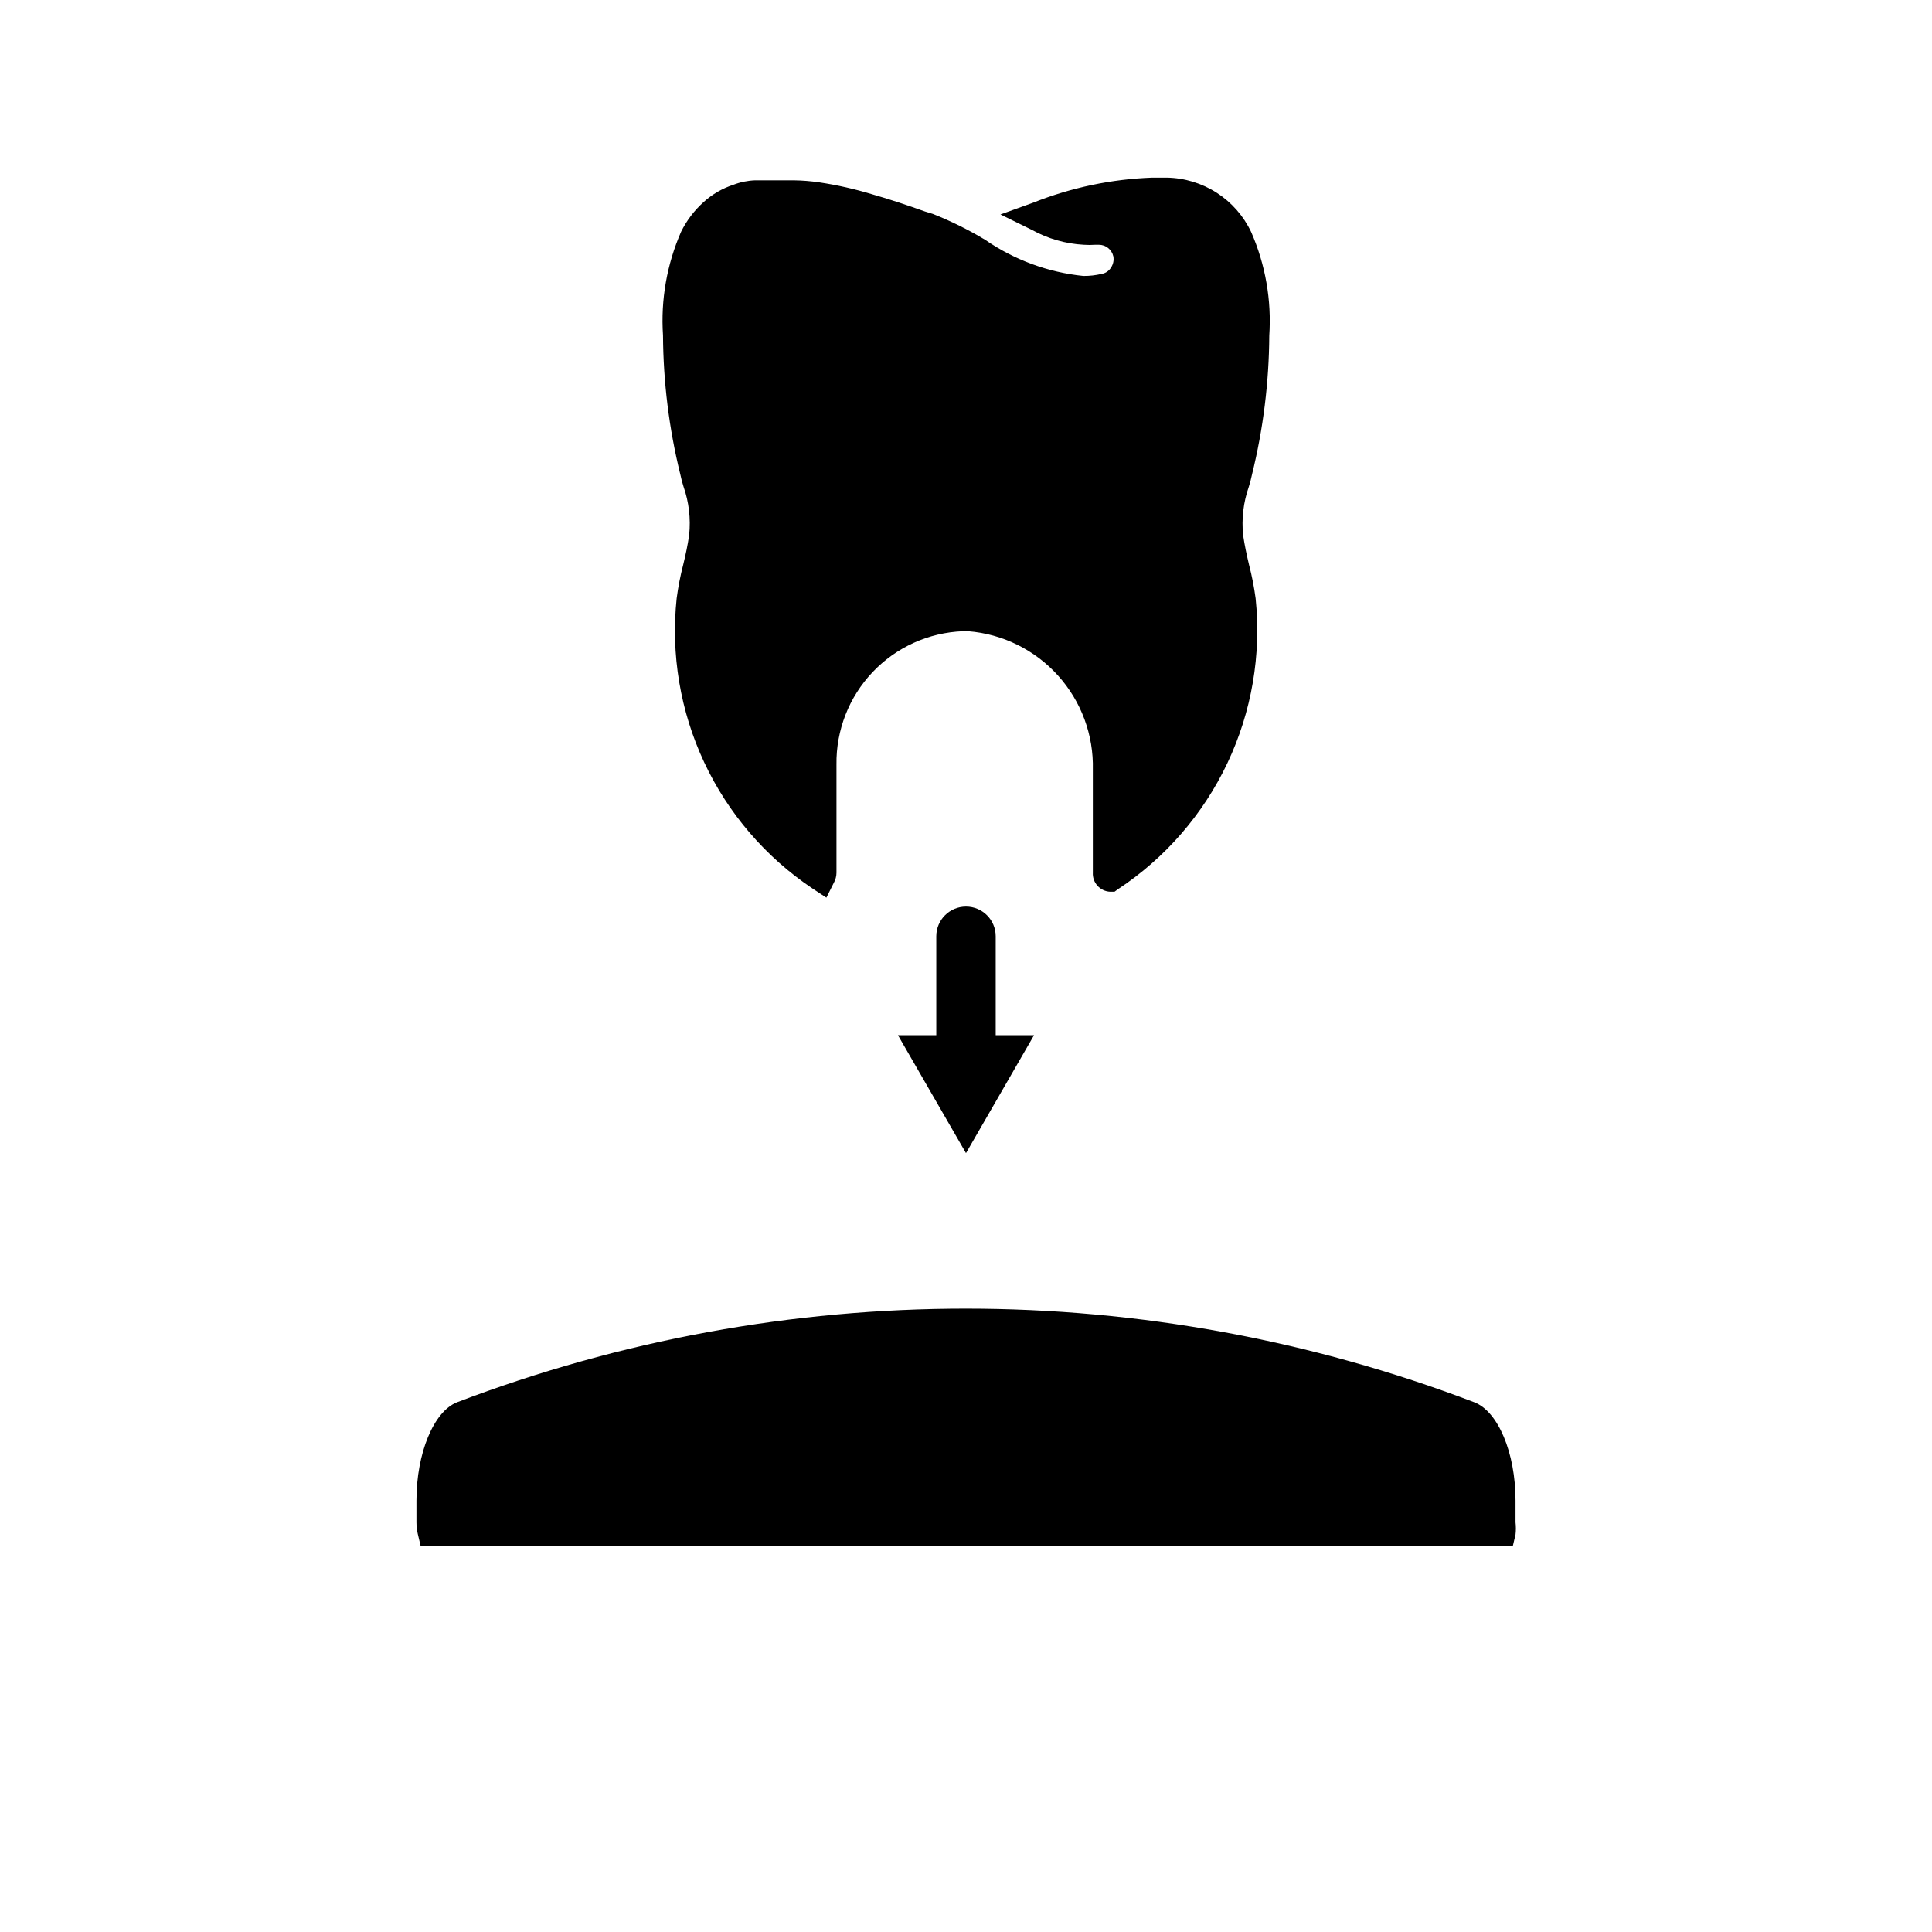
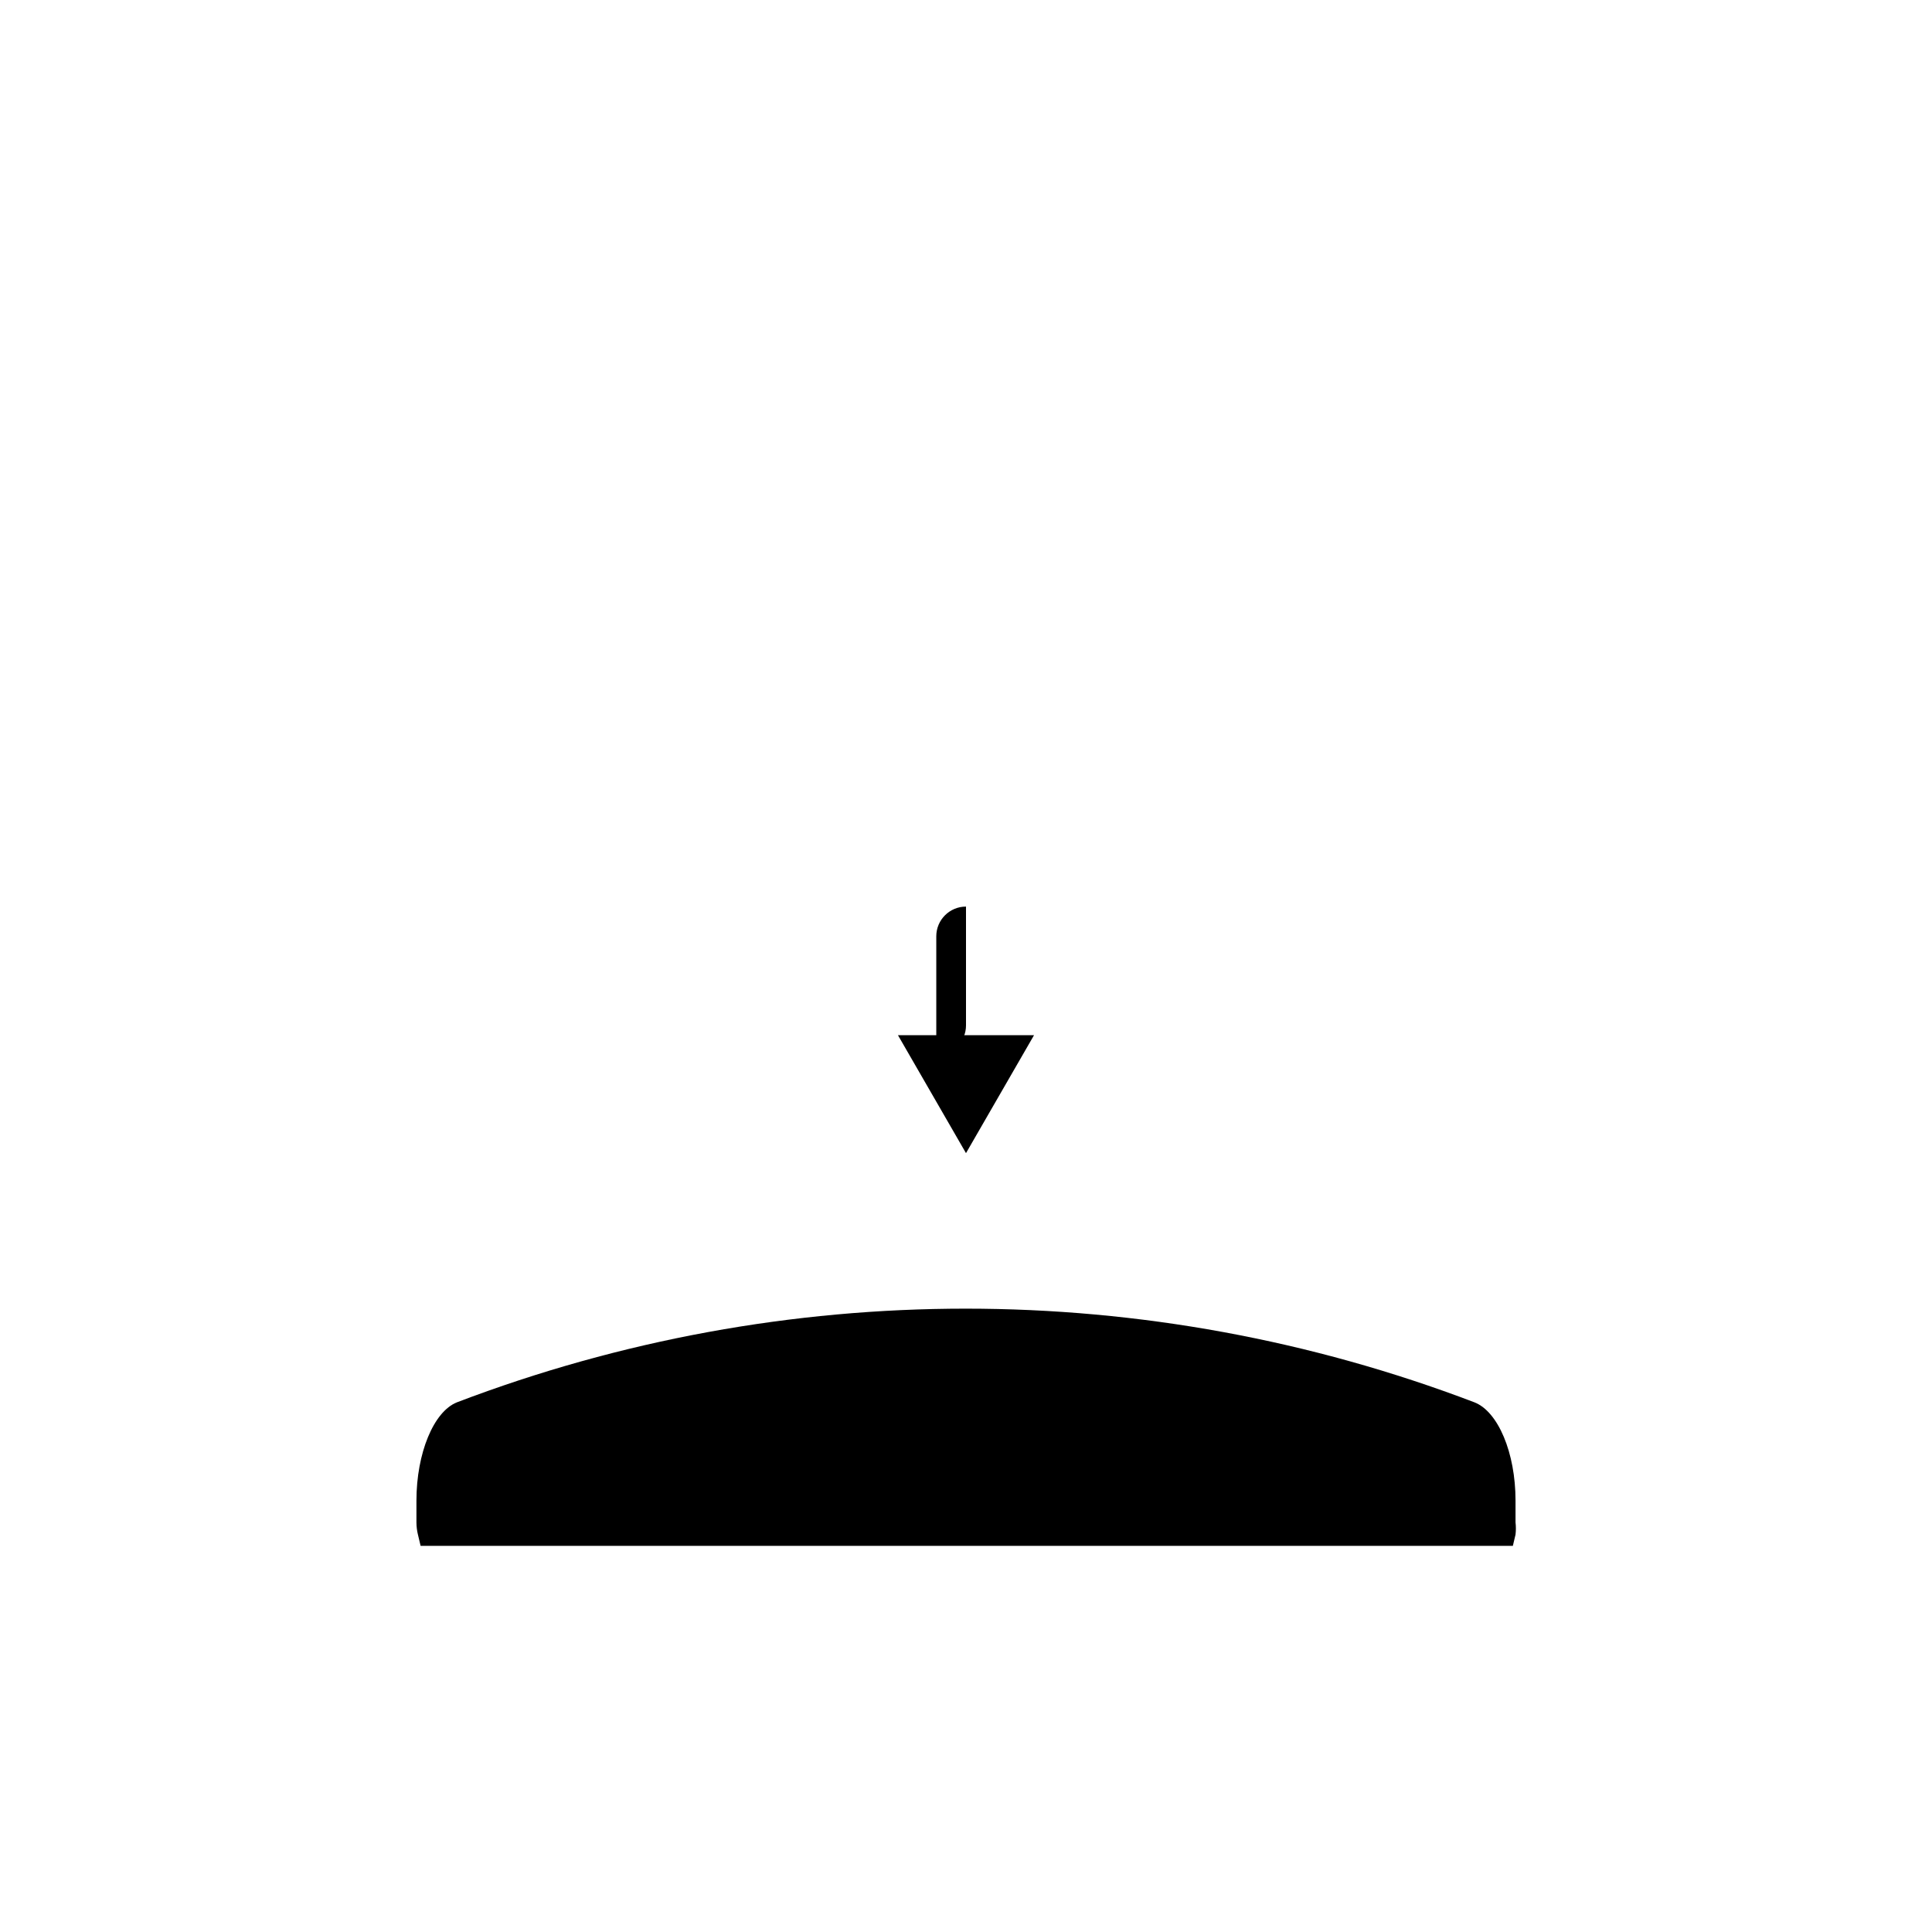
<svg xmlns="http://www.w3.org/2000/svg" fill="#000000" width="800px" height="800px" version="1.1" viewBox="144 144 512 512">
  <g>
-     <path d="m400 431.49c-4.348 0-7.875-3.527-7.875-7.875v-31.488c0-4.348 3.527-7.871 7.875-7.871s7.871 3.523 7.871 7.871v31.488c0 2.09-0.828 4.09-2.305 5.566-1.477 1.477-3.481 2.309-5.566 2.309z" />
+     <path d="m400 431.49c-4.348 0-7.875-3.527-7.875-7.875v-31.488c0-4.348 3.527-7.871 7.875-7.871v31.488c0 2.09-0.828 4.09-2.305 5.566-1.477 1.477-3.481 2.309-5.566 2.309z" />
    <path d="m381.97 418.34 18.027 31.254 18.027-31.254z" />
-     <path d="m476.75 302.54c1.551 14.969-1.035 30.078-7.473 43.68-6.441 13.605-16.488 25.18-29.055 33.465l-0.863 0.633h-1.18c-1.277-0.062-2.473-0.629-3.328-1.574-0.859-0.945-1.305-2.191-1.238-3.465v-27.316c0.23-9.184-3.07-18.105-9.223-24.93-6.148-6.824-14.684-11.031-23.84-11.754h-1.34c-9.098 0.348-17.699 4.238-23.965 10.844s-9.699 15.398-9.57 24.5v28.656c-0.004 0.938-0.246 1.859-0.707 2.676l-1.969 3.938-3.699-2.441c-12.43-8.332-22.352-19.895-28.691-33.449-6.34-13.555-8.855-28.582-7.285-43.461 0.395-2.996 0.973-5.969 1.734-8.895 0.629-2.598 1.18-5.117 1.574-7.871 0.449-4.336-0.059-8.719-1.496-12.832-0.348-1.09-0.637-2.191-0.867-3.309-2.965-12.031-4.496-24.371-4.566-36.762-0.629-9.41 1.02-18.832 4.801-27.473 1.473-2.984 3.504-5.656 5.984-7.871 2.273-2.062 4.957-3.617 7.871-4.566 1.84-0.711 3.781-1.109 5.746-1.18h10.234c2.293 0.027 4.582 0.211 6.848 0.551 4.719 0.707 9.375 1.758 13.934 3.148 4.723 1.34 9.367 2.914 14.012 4.566l2.047 0.629h0.004c4.797 1.895 9.43 4.188 13.852 6.848 7.738 5.344 16.703 8.648 26.059 9.605 1.641 0.016 3.281-0.172 4.879-0.551 1.016-0.172 1.906-0.777 2.441-1.656 0.598-0.875 0.824-1.949 0.629-2.988-0.406-1.805-2.008-3.078-3.856-3.07h-0.867c-1.047 0.074-2.102 0.074-3.148 0-4.805-0.266-9.484-1.609-13.699-3.938l-8.344-4.094 8.738-3.148c10.043-3.988 20.691-6.227 31.488-6.613h3.859c4.699 0.078 9.281 1.469 13.234 4.012 3.949 2.547 7.109 6.148 9.121 10.395 3.785 8.641 5.43 18.062 4.801 27.473-0.07 12.391-1.602 24.73-4.566 36.762-0.23 1.117-0.52 2.223-0.863 3.309-1.438 4.113-1.949 8.496-1.496 12.832 0.395 2.676 0.945 5.195 1.574 7.871 0.754 2.902 1.332 5.844 1.73 8.816z" />
    <path d="m545.63 541.7v5.746c0.125 1.074 0.125 2.156 0 3.227l-0.707 2.992h-289.46l-0.707-2.992h-0.004c-0.254-1.055-0.387-2.141-0.391-3.227v-5.746c0-12.594 4.566-23.617 10.707-26.055l-0.004-0.004c86.852-33.113 182.85-33.113 269.7 0 6.223 2.441 10.867 13.305 10.867 26.059z" />
  </g>
</svg>